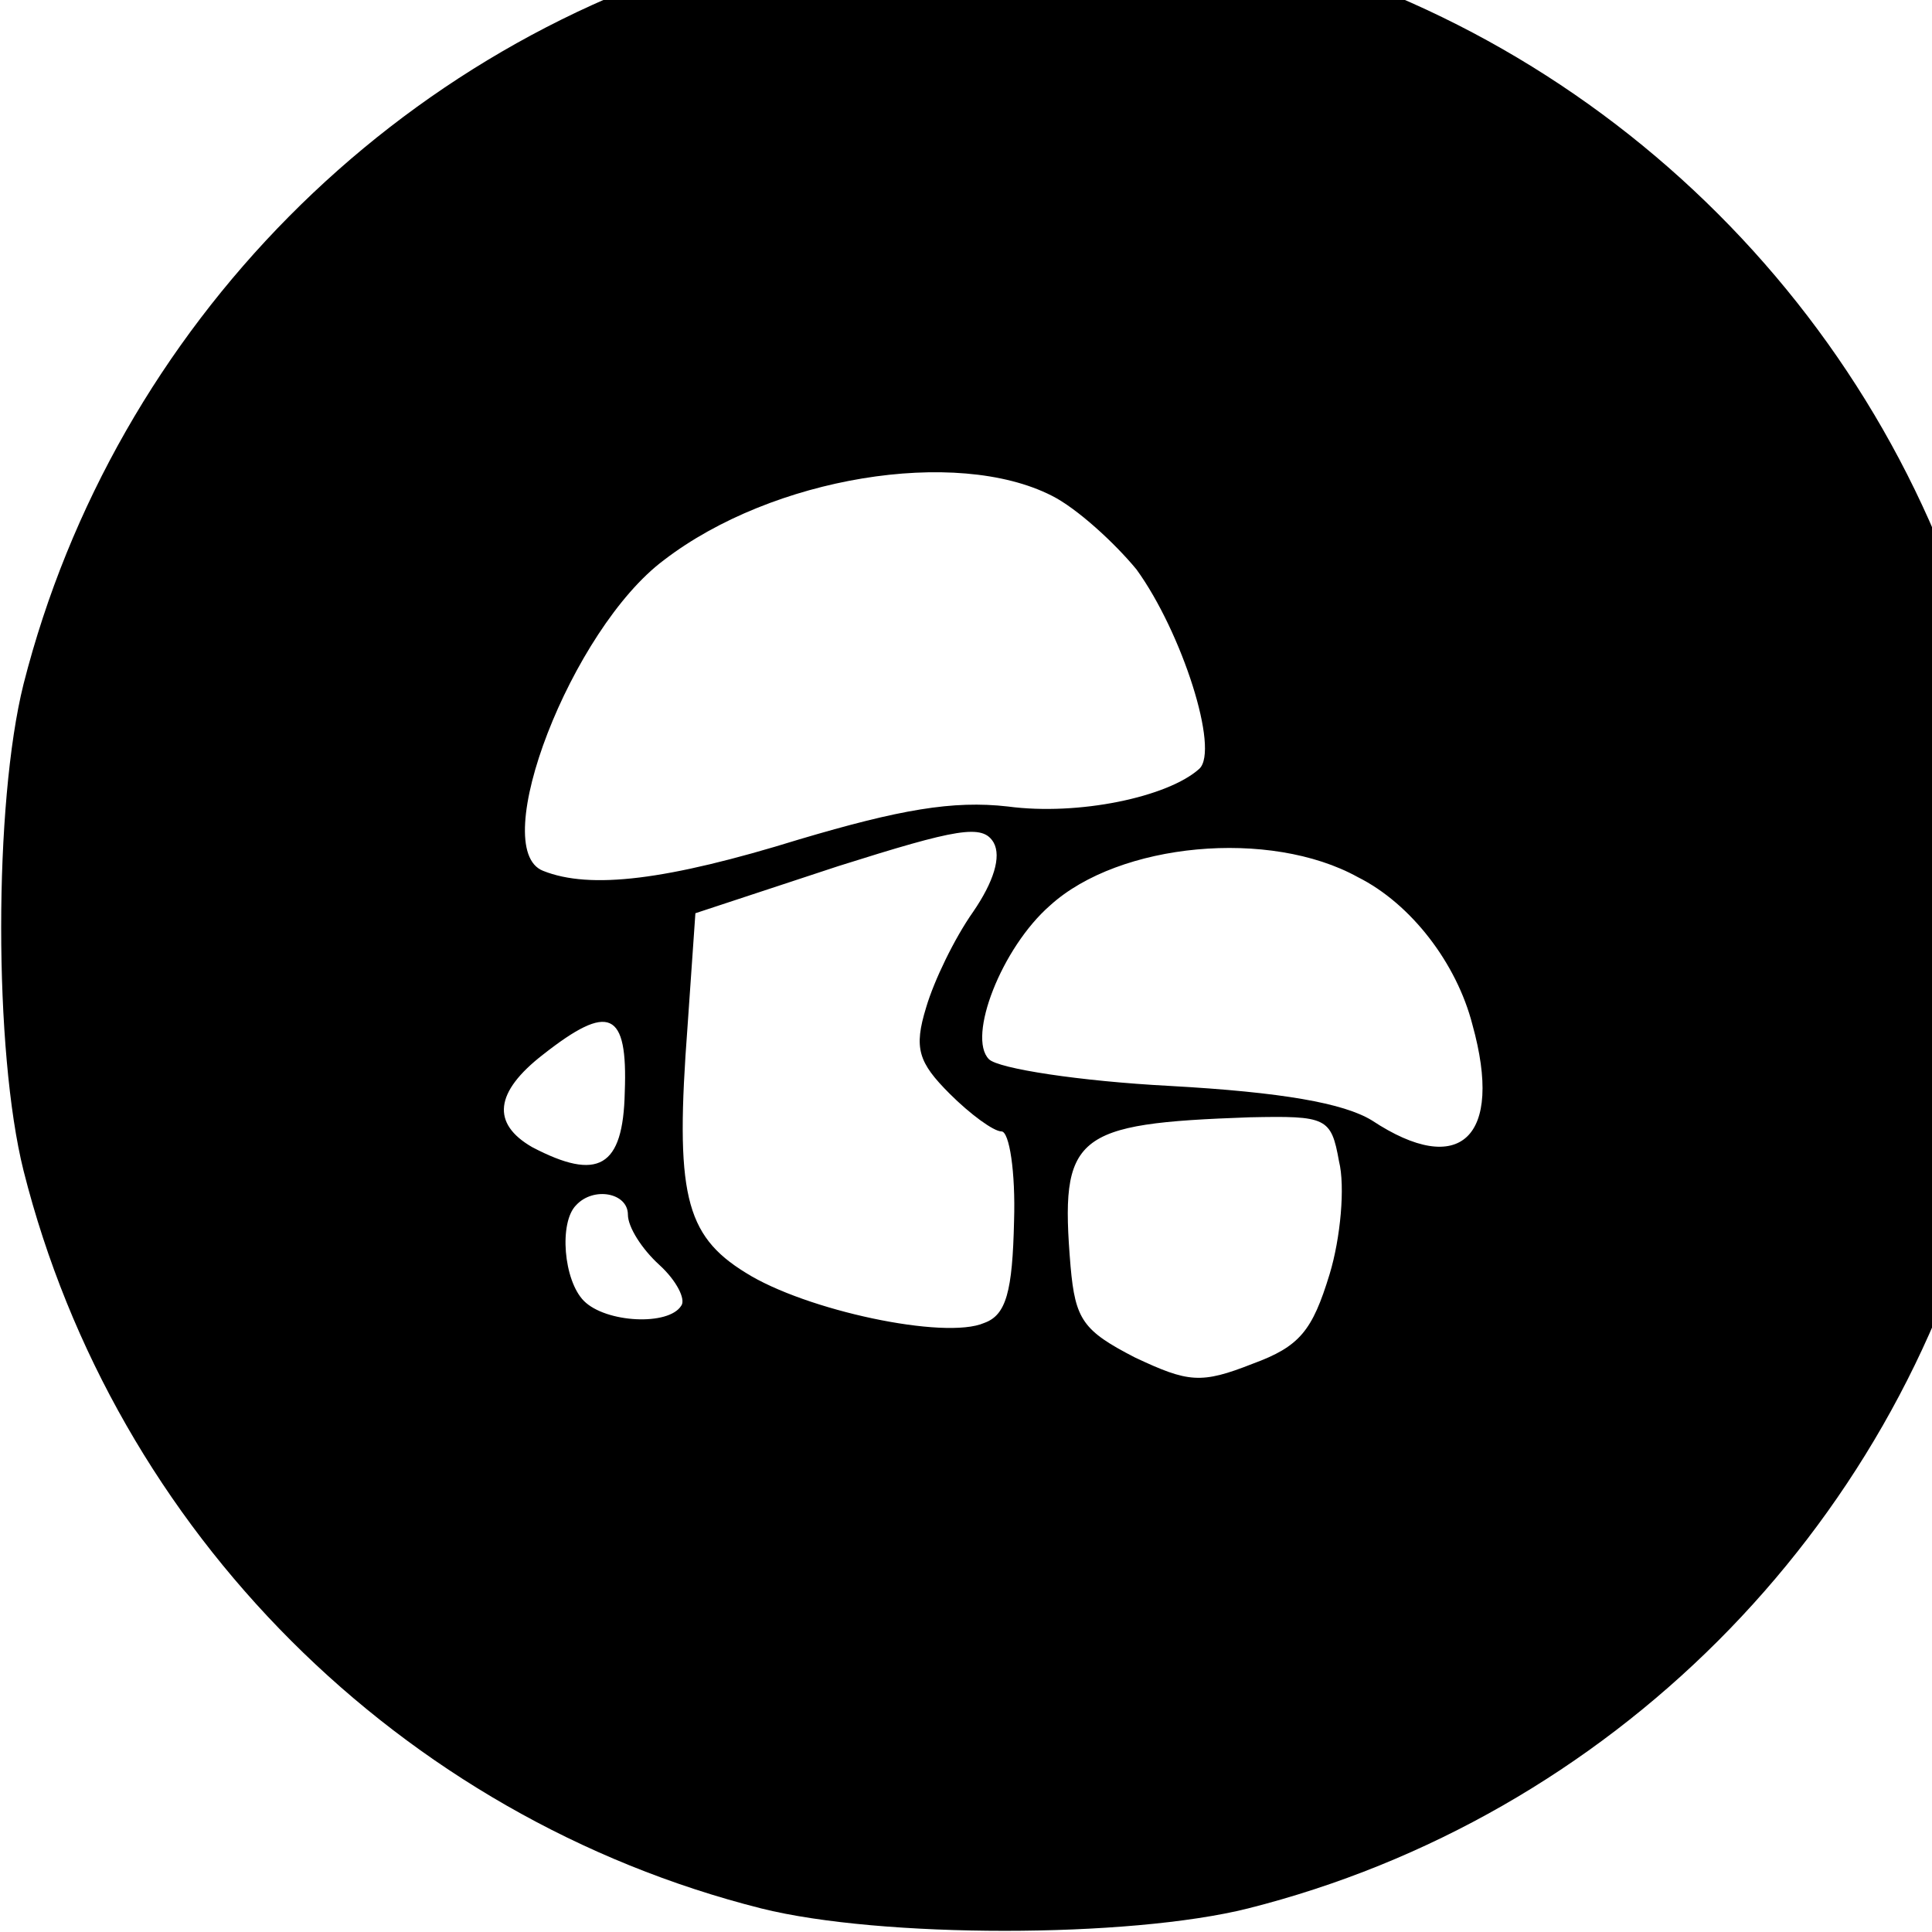
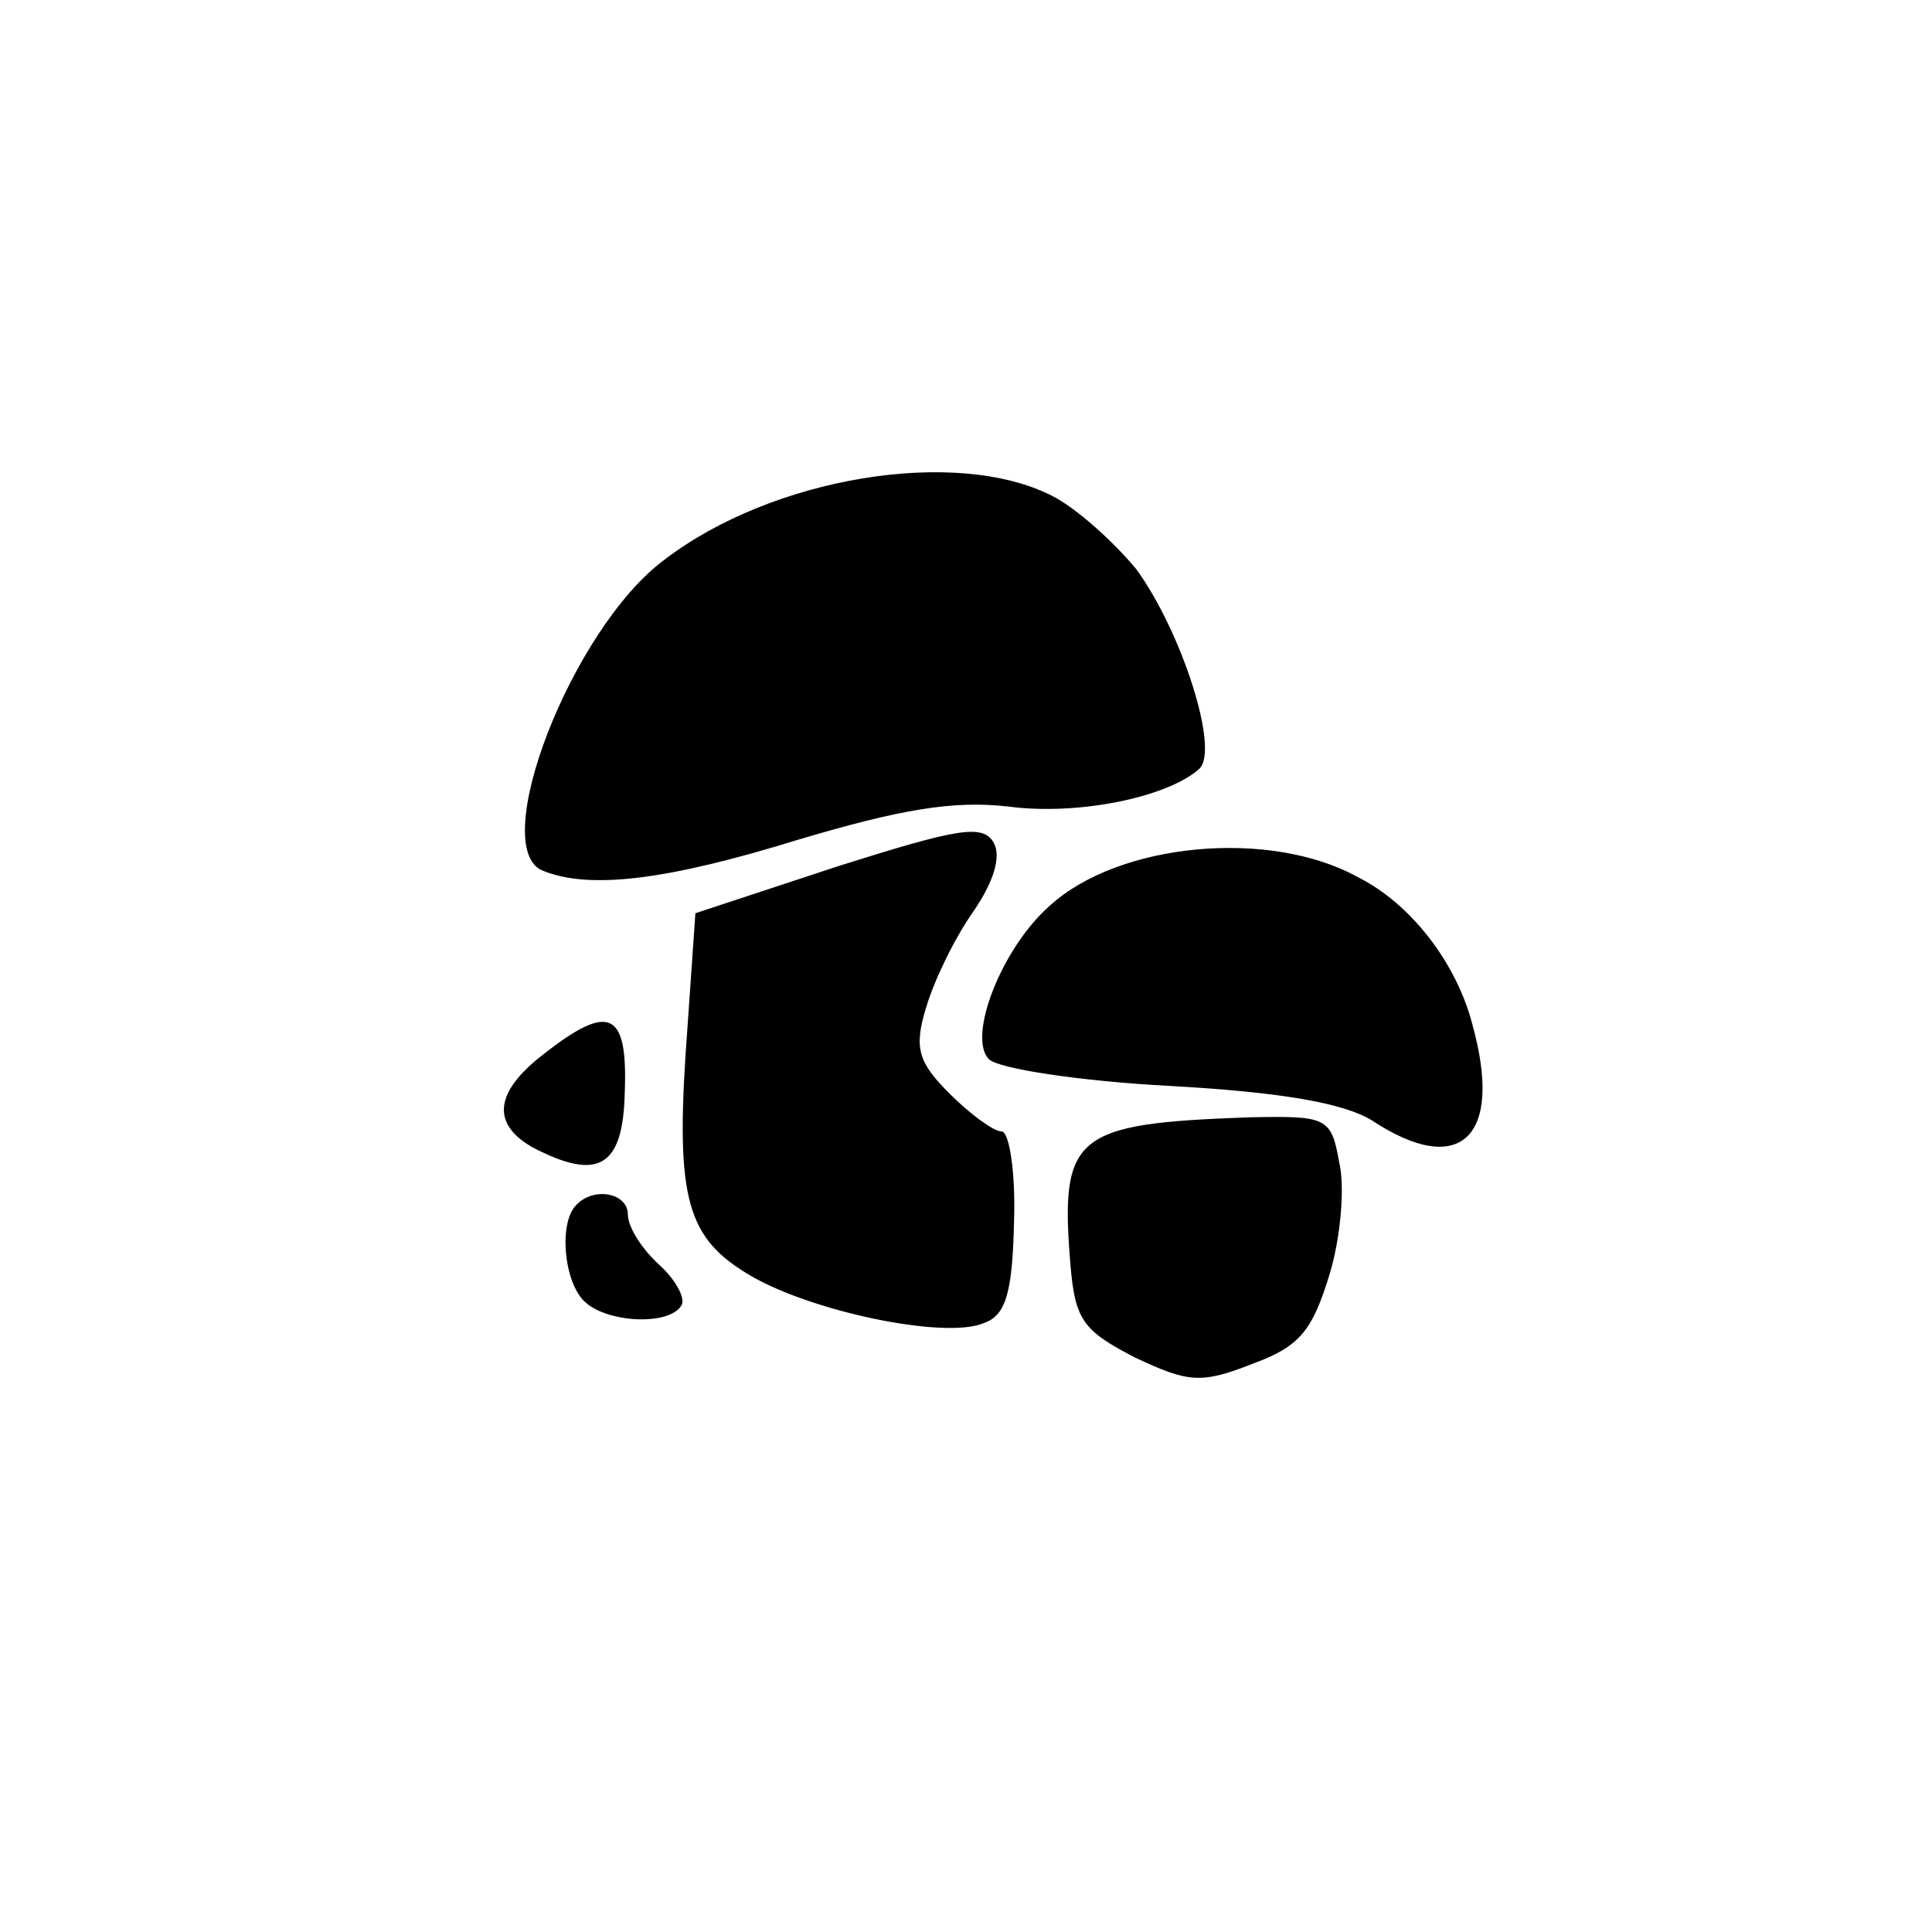
<svg xmlns="http://www.w3.org/2000/svg" version="1.0" width="16pt" height="16pt" viewBox="0 0 16 16" preserveAspectRatio="xMidYMid meet">
  <g transform="translate(0,16) scale(0.013,-0.013)" fill="#000000" stroke="none">
-     <path d="M480 1264 c-227 -59 -407 -241 -465 -469 -19 -76 -19 -234 0 -310 58 -230 240 -412 470 -470 76 -19 234 -19 310 0 230 58 412 240 470 470 19 76 19 234 0 310 -58 230 -240 412 -470 470 -75 19 -241 19 -315 -1z m190 -349 c16 -8 40 -30 54 -47 29 -40 53 -115 40 -127 -20 -18 -77 -30 -122 -24 -35 4 -69 -2 -133 -21 -84 -26 -133 -32 -163 -20 -36 14 18 154 77 198 69 53 186 72 247 41z m-50 -265 c-12 -17 -25 -44 -30 -61 -8 -26 -5 -35 15 -55 13 -13 28 -24 33 -24 5 0 9 -26 8 -57 -1 -45 -5 -60 -19 -65 -25 -11 -114 8 -152 32 -39 24 -45 51 -37 157 l5 72 91 30 c76 24 92 27 99 15 5 -9 0 -25 -13 -44z m245 22 c34 -17 63 -55 73 -94 20 -72 -8 -98 -64 -61 -18 11 -57 18 -129 22 -57 3 -109 11 -115 17 -14 14 8 71 39 98 44 40 140 49 196 18z m-467 -137 c-1 -48 -17 -57 -59 -35 -26 15 -24 35 7 59 42 33 54 28 52 -24z m455 -44 c4 -16 1 -49 -6 -72 -11 -36 -19 -46 -49 -57 -33 -13 -41 -12 -75 4 -33 17 -38 24 -41 58 -7 84 2 91 114 95 49 1 52 0 57 -28z m-453 -34 c0 -8 9 -22 20 -32 11 -10 17 -22 14 -26 -8 -13 -48 -11 -62 3 -13 13 -16 50 -5 61 11 12 33 8 33 -6z" />
+     <path d="M480 1264 z m190 -349 c16 -8 40 -30 54 -47 29 -40 53 -115 40 -127 -20 -18 -77 -30 -122 -24 -35 4 -69 -2 -133 -21 -84 -26 -133 -32 -163 -20 -36 14 18 154 77 198 69 53 186 72 247 41z m-50 -265 c-12 -17 -25 -44 -30 -61 -8 -26 -5 -35 15 -55 13 -13 28 -24 33 -24 5 0 9 -26 8 -57 -1 -45 -5 -60 -19 -65 -25 -11 -114 8 -152 32 -39 24 -45 51 -37 157 l5 72 91 30 c76 24 92 27 99 15 5 -9 0 -25 -13 -44z m245 22 c34 -17 63 -55 73 -94 20 -72 -8 -98 -64 -61 -18 11 -57 18 -129 22 -57 3 -109 11 -115 17 -14 14 8 71 39 98 44 40 140 49 196 18z m-467 -137 c-1 -48 -17 -57 -59 -35 -26 15 -24 35 7 59 42 33 54 28 52 -24z m455 -44 c4 -16 1 -49 -6 -72 -11 -36 -19 -46 -49 -57 -33 -13 -41 -12 -75 4 -33 17 -38 24 -41 58 -7 84 2 91 114 95 49 1 52 0 57 -28z m-453 -34 c0 -8 9 -22 20 -32 11 -10 17 -22 14 -26 -8 -13 -48 -11 -62 3 -13 13 -16 50 -5 61 11 12 33 8 33 -6z" />
  </g>
</svg>